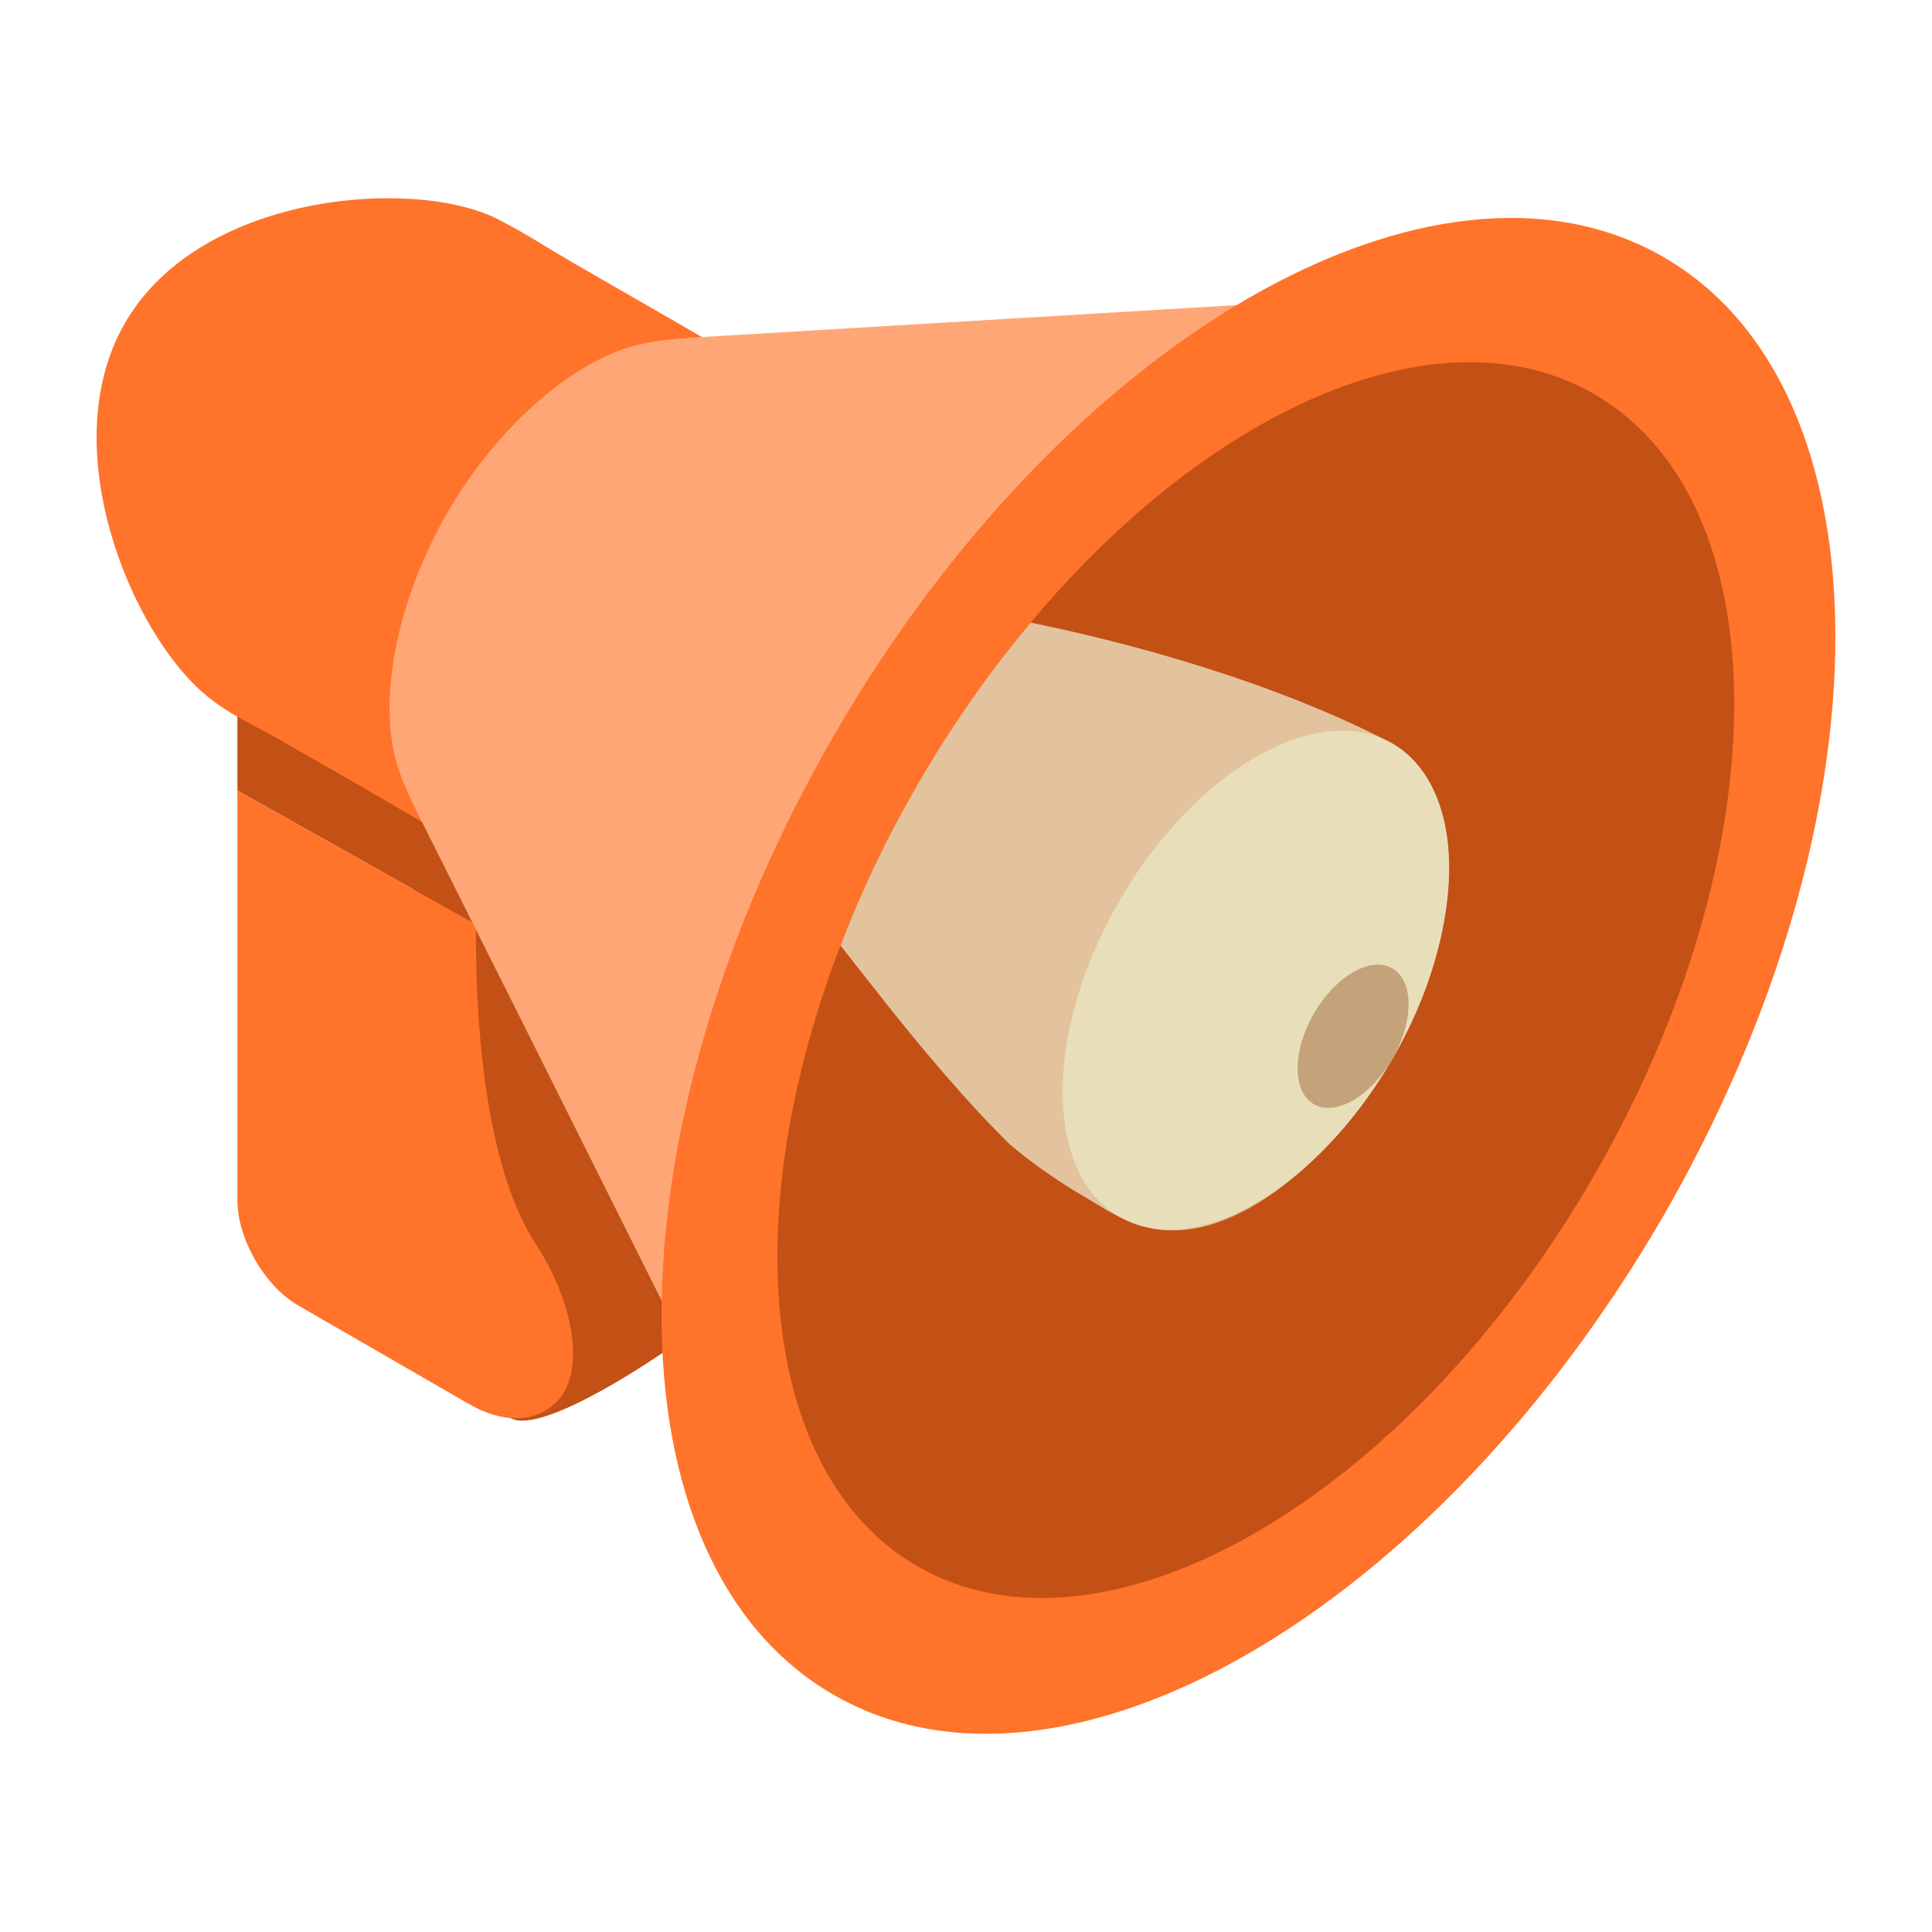
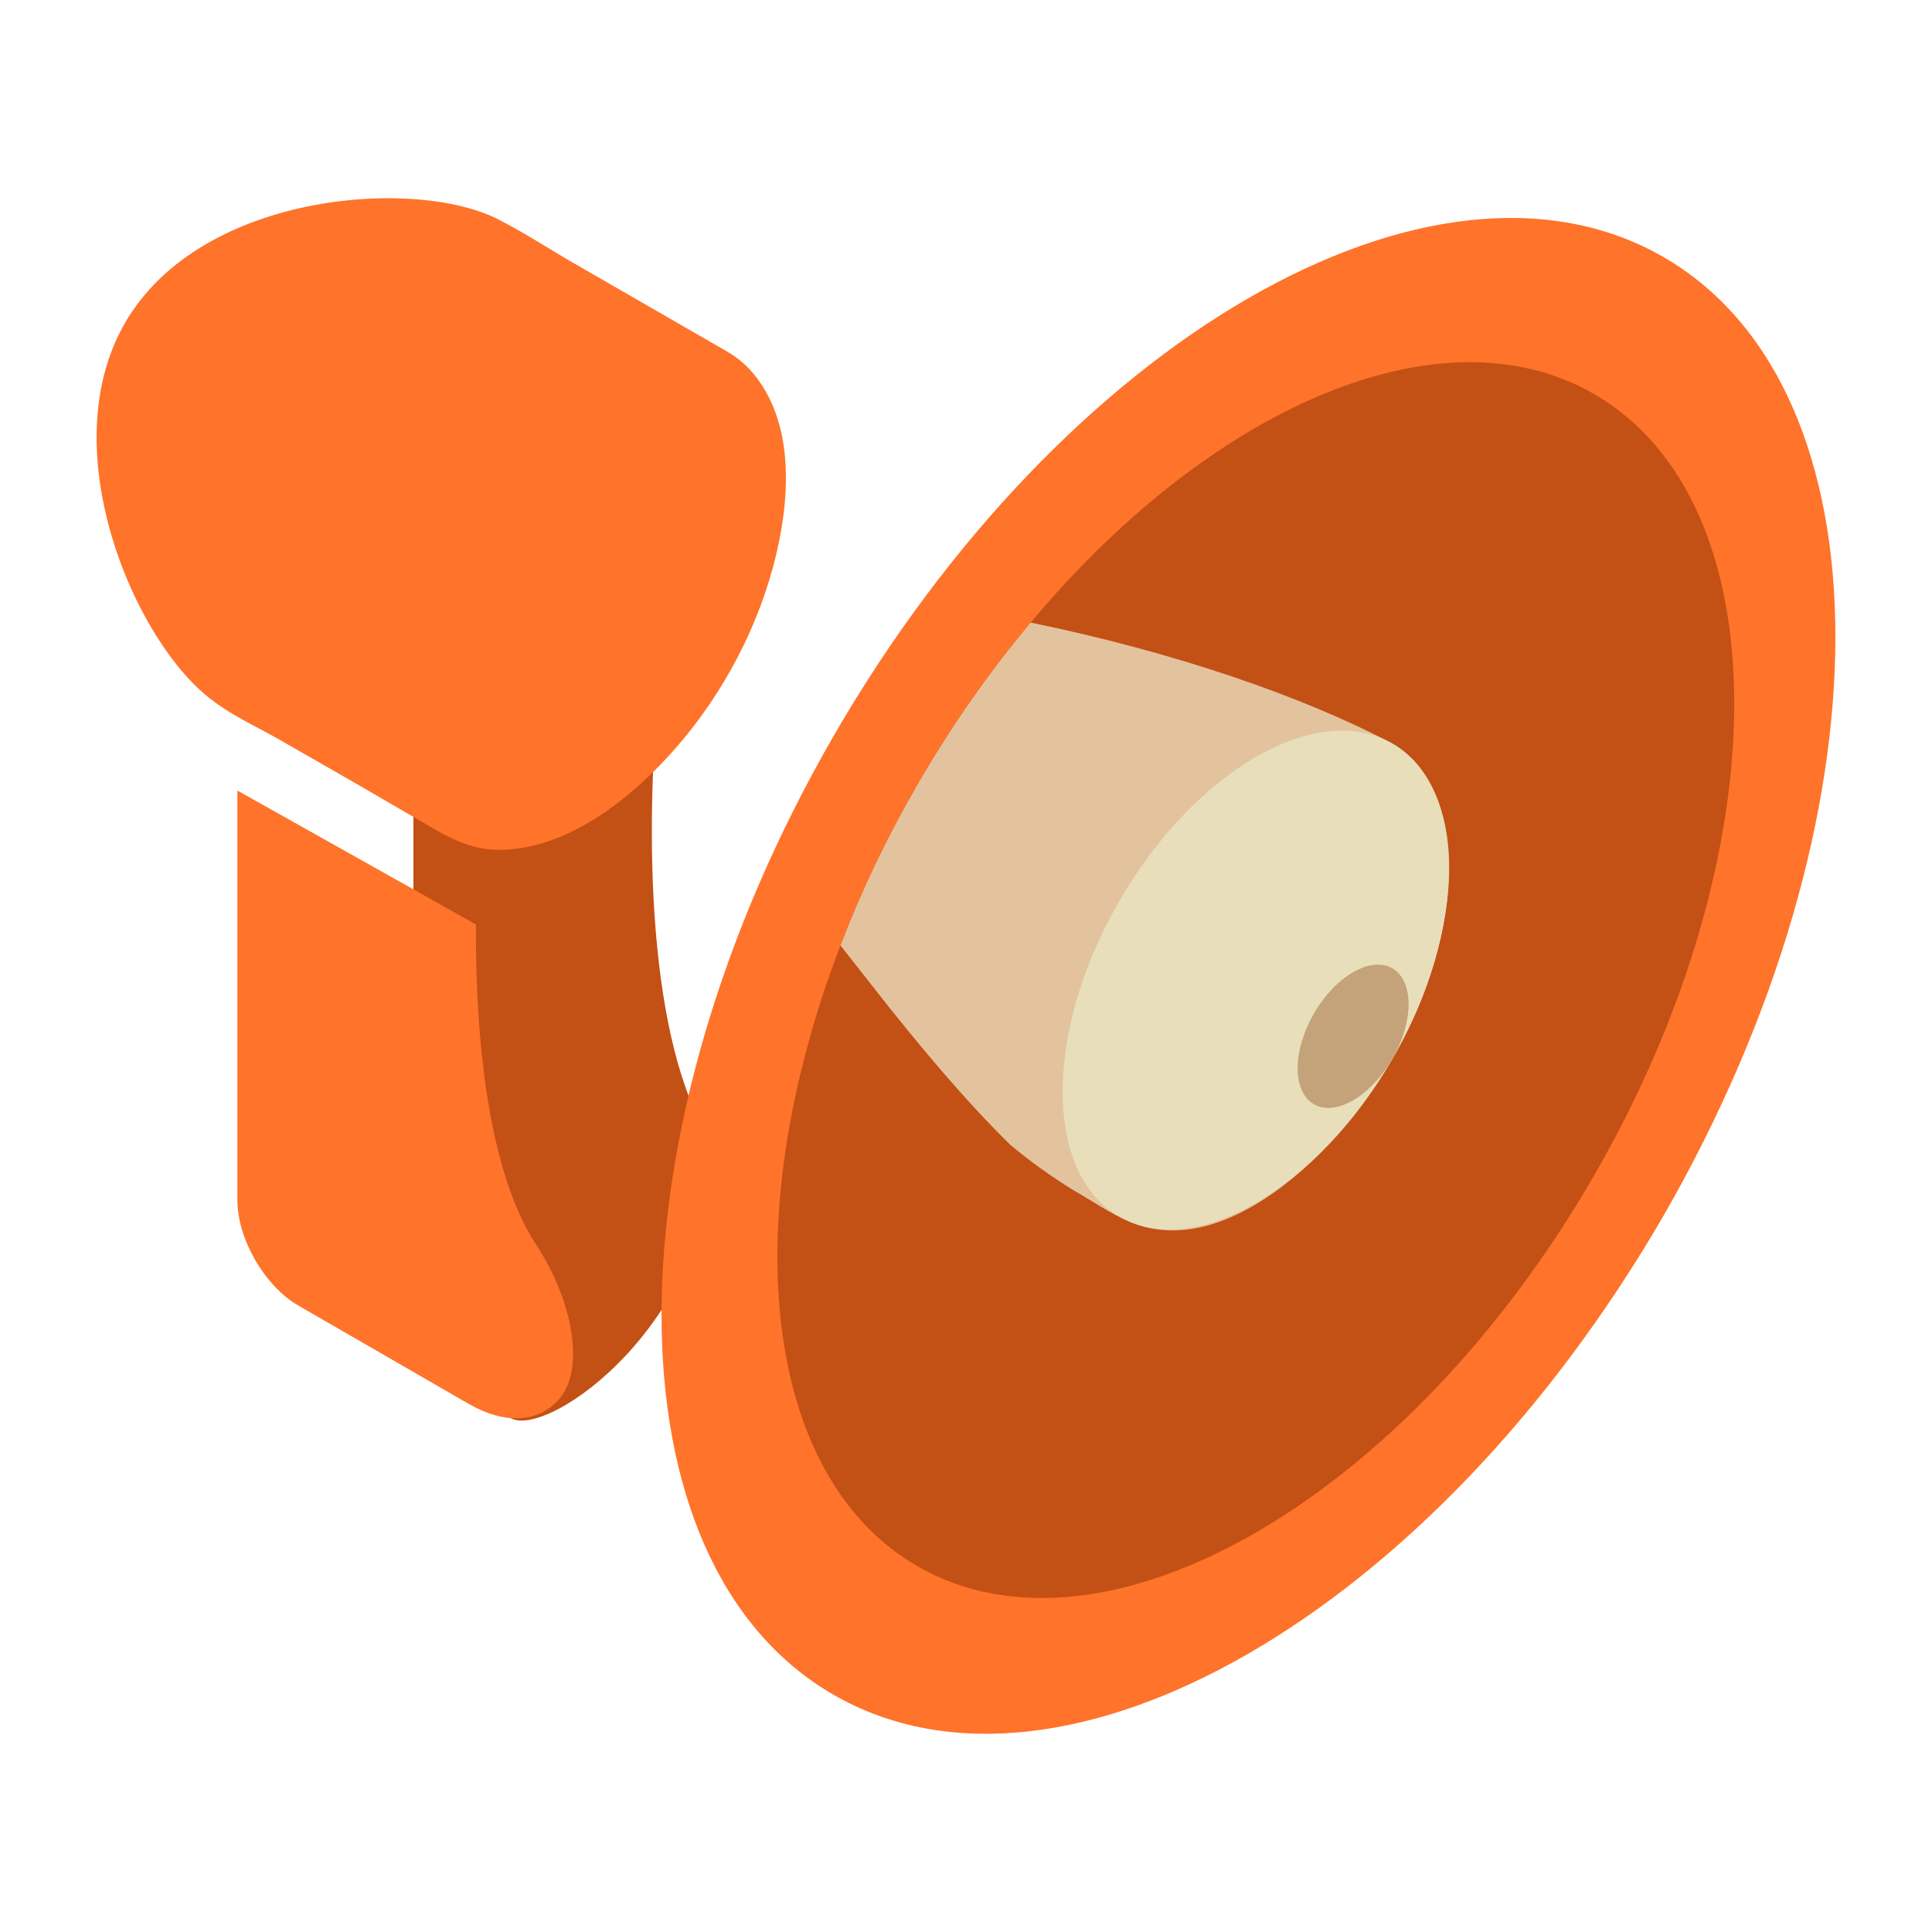
<svg xmlns="http://www.w3.org/2000/svg" width="80" height="80" viewBox="0 0 80 80" fill="none">
  <g clip-path="url(#clip0_8_716)">
-     <path d="M17.118 45.487L17.118 22.86L27.257 28.713C26.726 34.35 26.773 43.175 29.483 47.322C31.031 49.69 31.542 52.543 30.394 53.78C29.57 54.668 22.697 59.617 21.137 58.716C21.137 58.716 17.118 47.093 17.118 45.487Z" fill="#C35015" />
-     <path d="M19.97 32.921L9.831 27.067V32.735L19.709 38.279C19.719 36.358 19.82 34.511 19.97 32.921Z" fill="#C35015" />
+     <path d="M17.118 45.487L17.118 22.86L27.257 28.713C26.726 34.35 26.773 43.175 29.483 47.322C29.57 54.668 22.697 59.617 21.137 58.716C21.137 58.716 17.118 47.093 17.118 45.487Z" fill="#C35015" />
    <path d="M19.708 38.279L9.83 32.735V49.694C9.83 51.3 10.958 53.254 12.349 54.057L19.387 58.12C20.947 59.021 22.283 58.876 23.107 57.988C24.255 56.751 23.744 53.898 22.196 51.53C20.25 48.552 19.68 43.167 19.708 38.279ZM20.784 22.56C17.583 28.105 12.392 31.102 9.19 29.254C5.989 27.405 1.973 18.919 5.175 13.374C8.376 7.829 17.582 7.325 20.784 9.173C23.985 11.022 23.985 17.015 20.784 22.56Z" fill="#FF732A" />
    <path d="M30.122 14.564C27.986 13.333 25.849 12.104 23.714 10.872C22.667 10.267 21.636 9.581 20.55 9.049C19.657 8.611 18.639 8.545 17.67 8.717C15.153 9.165 12.972 10.96 11.34 12.838C9.189 15.313 7.596 18.412 7.007 21.648C6.579 24.006 6.602 27.092 8.566 28.807C9.43 29.561 10.597 30.066 11.585 30.636C12.662 31.258 13.746 31.87 14.823 32.492C15.901 33.114 16.972 33.746 18.05 34.368C18.941 34.883 19.794 35.225 20.845 35.187C23.315 35.099 25.57 33.467 27.239 31.773C29.527 29.45 31.237 26.453 32.057 23.296C32.687 20.869 32.944 17.735 31.314 15.617C30.988 15.194 30.585 14.832 30.122 14.564Z" fill="#FF732A" />
-     <path d="M67.23 13.505C64.129 11.714 60.756 12.067 57.335 12.271L47.858 12.833C41.596 13.205 35.335 13.586 29.073 13.956C27.714 14.036 26.475 14.121 25.217 14.687C23.906 15.277 22.733 16.156 21.702 17.151C19.232 19.534 17.398 22.706 16.565 26.035C16.196 27.505 16.016 29.053 16.208 30.564C16.387 31.98 17.036 33.161 17.666 34.419L21.841 42.749C24.712 48.476 27.57 54.21 30.439 59.939C31.884 62.825 33.255 65.631 36.164 67.311C37.878 68.3 39.839 68.764 41.81 68.774C46.642 68.797 51.261 66.397 55.029 63.557C59.978 59.828 64.003 54.909 67.114 49.576C70.591 43.613 73.095 36.858 73.584 29.933C73.933 24.998 73.258 19.348 69.771 15.55C69.032 14.745 68.176 14.051 67.23 13.505Z" fill="#FFA677" />
-     <path d="M67.229 49.377C75.807 34.519 75.807 18.459 67.228 13.506C58.65 8.553 44.741 16.583 36.163 31.441C27.584 46.299 27.584 62.359 36.163 67.312C44.742 72.265 58.65 64.235 67.229 49.377Z" fill="#ED7287" />
    <path d="M68.881 50.331C78.372 33.892 78.372 16.124 68.881 10.644C59.389 5.164 44.001 14.048 34.511 30.487C25.02 46.926 25.02 64.694 34.511 70.174C44.002 75.654 59.39 66.77 68.881 50.331Z" fill="#FF732A" />
    <path d="M68.881 50.331C77.412 35.556 77.412 19.585 68.881 14.659C60.35 9.734 46.519 17.719 37.988 32.495C29.457 47.27 29.457 63.241 37.988 68.167C46.519 73.092 60.35 65.107 68.881 50.331Z" fill="#FF732A" />
    <path d="M66.009 48.67C58.273 62.076 45.724 69.314 37.988 64.853C32.29 61.558 30.791 52.828 33.499 43.096C33.858 41.797 34.286 40.478 34.804 39.152C35.647 36.935 36.71 34.697 37.988 32.494C39.404 30.042 40.993 27.791 42.678 25.781C43.388 24.929 44.132 24.106 44.909 23.315C51.981 16.097 60.304 13.024 66.009 16.318C73.745 20.787 73.745 35.27 66.009 48.67Z" fill="#C35015" />
    <path d="M59.641 38.896C59.061 41.431 57.859 43.841 56.284 45.907C54.309 48.497 50.358 52.116 46.76 50.583C45.945 50.237 45.192 49.705 44.425 49.27C43.569 48.738 42.712 48.138 41.835 47.405C40.053 45.658 38.14 43.413 36.02 40.699C35.605 40.167 35.198 39.649 34.804 39.152C35.647 36.935 36.71 34.697 37.988 32.494C39.404 30.042 40.992 27.79 42.678 25.78C48.576 26.989 53.936 28.826 57.652 30.788C58.384 31.209 58.936 31.865 59.309 32.611C60.255 34.524 60.111 36.873 59.641 38.896Z" fill="#E3C39E" />
    <path d="M57.654 43.847C54.531 49.256 49.468 52.179 46.345 50.377C43.222 48.573 43.222 42.727 46.345 37.318C49.468 31.909 54.531 28.985 57.654 30.788C60.777 32.592 60.777 38.438 57.654 43.847Z" fill="#E8DFBA" />
    <path d="M57.654 43.847C56.757 45.401 55.302 46.241 54.405 45.723C53.508 45.205 53.508 43.525 54.405 41.971C55.302 40.418 56.757 39.578 57.654 40.096C58.551 40.614 58.551 42.293 57.654 43.847Z" fill="#C4A27A" />
  </g>
  <defs>
    <clipPath id="clip0_8_716">
      <rect width="80" height="80" fill="white" />
    </clipPath>
  </defs>
</svg>